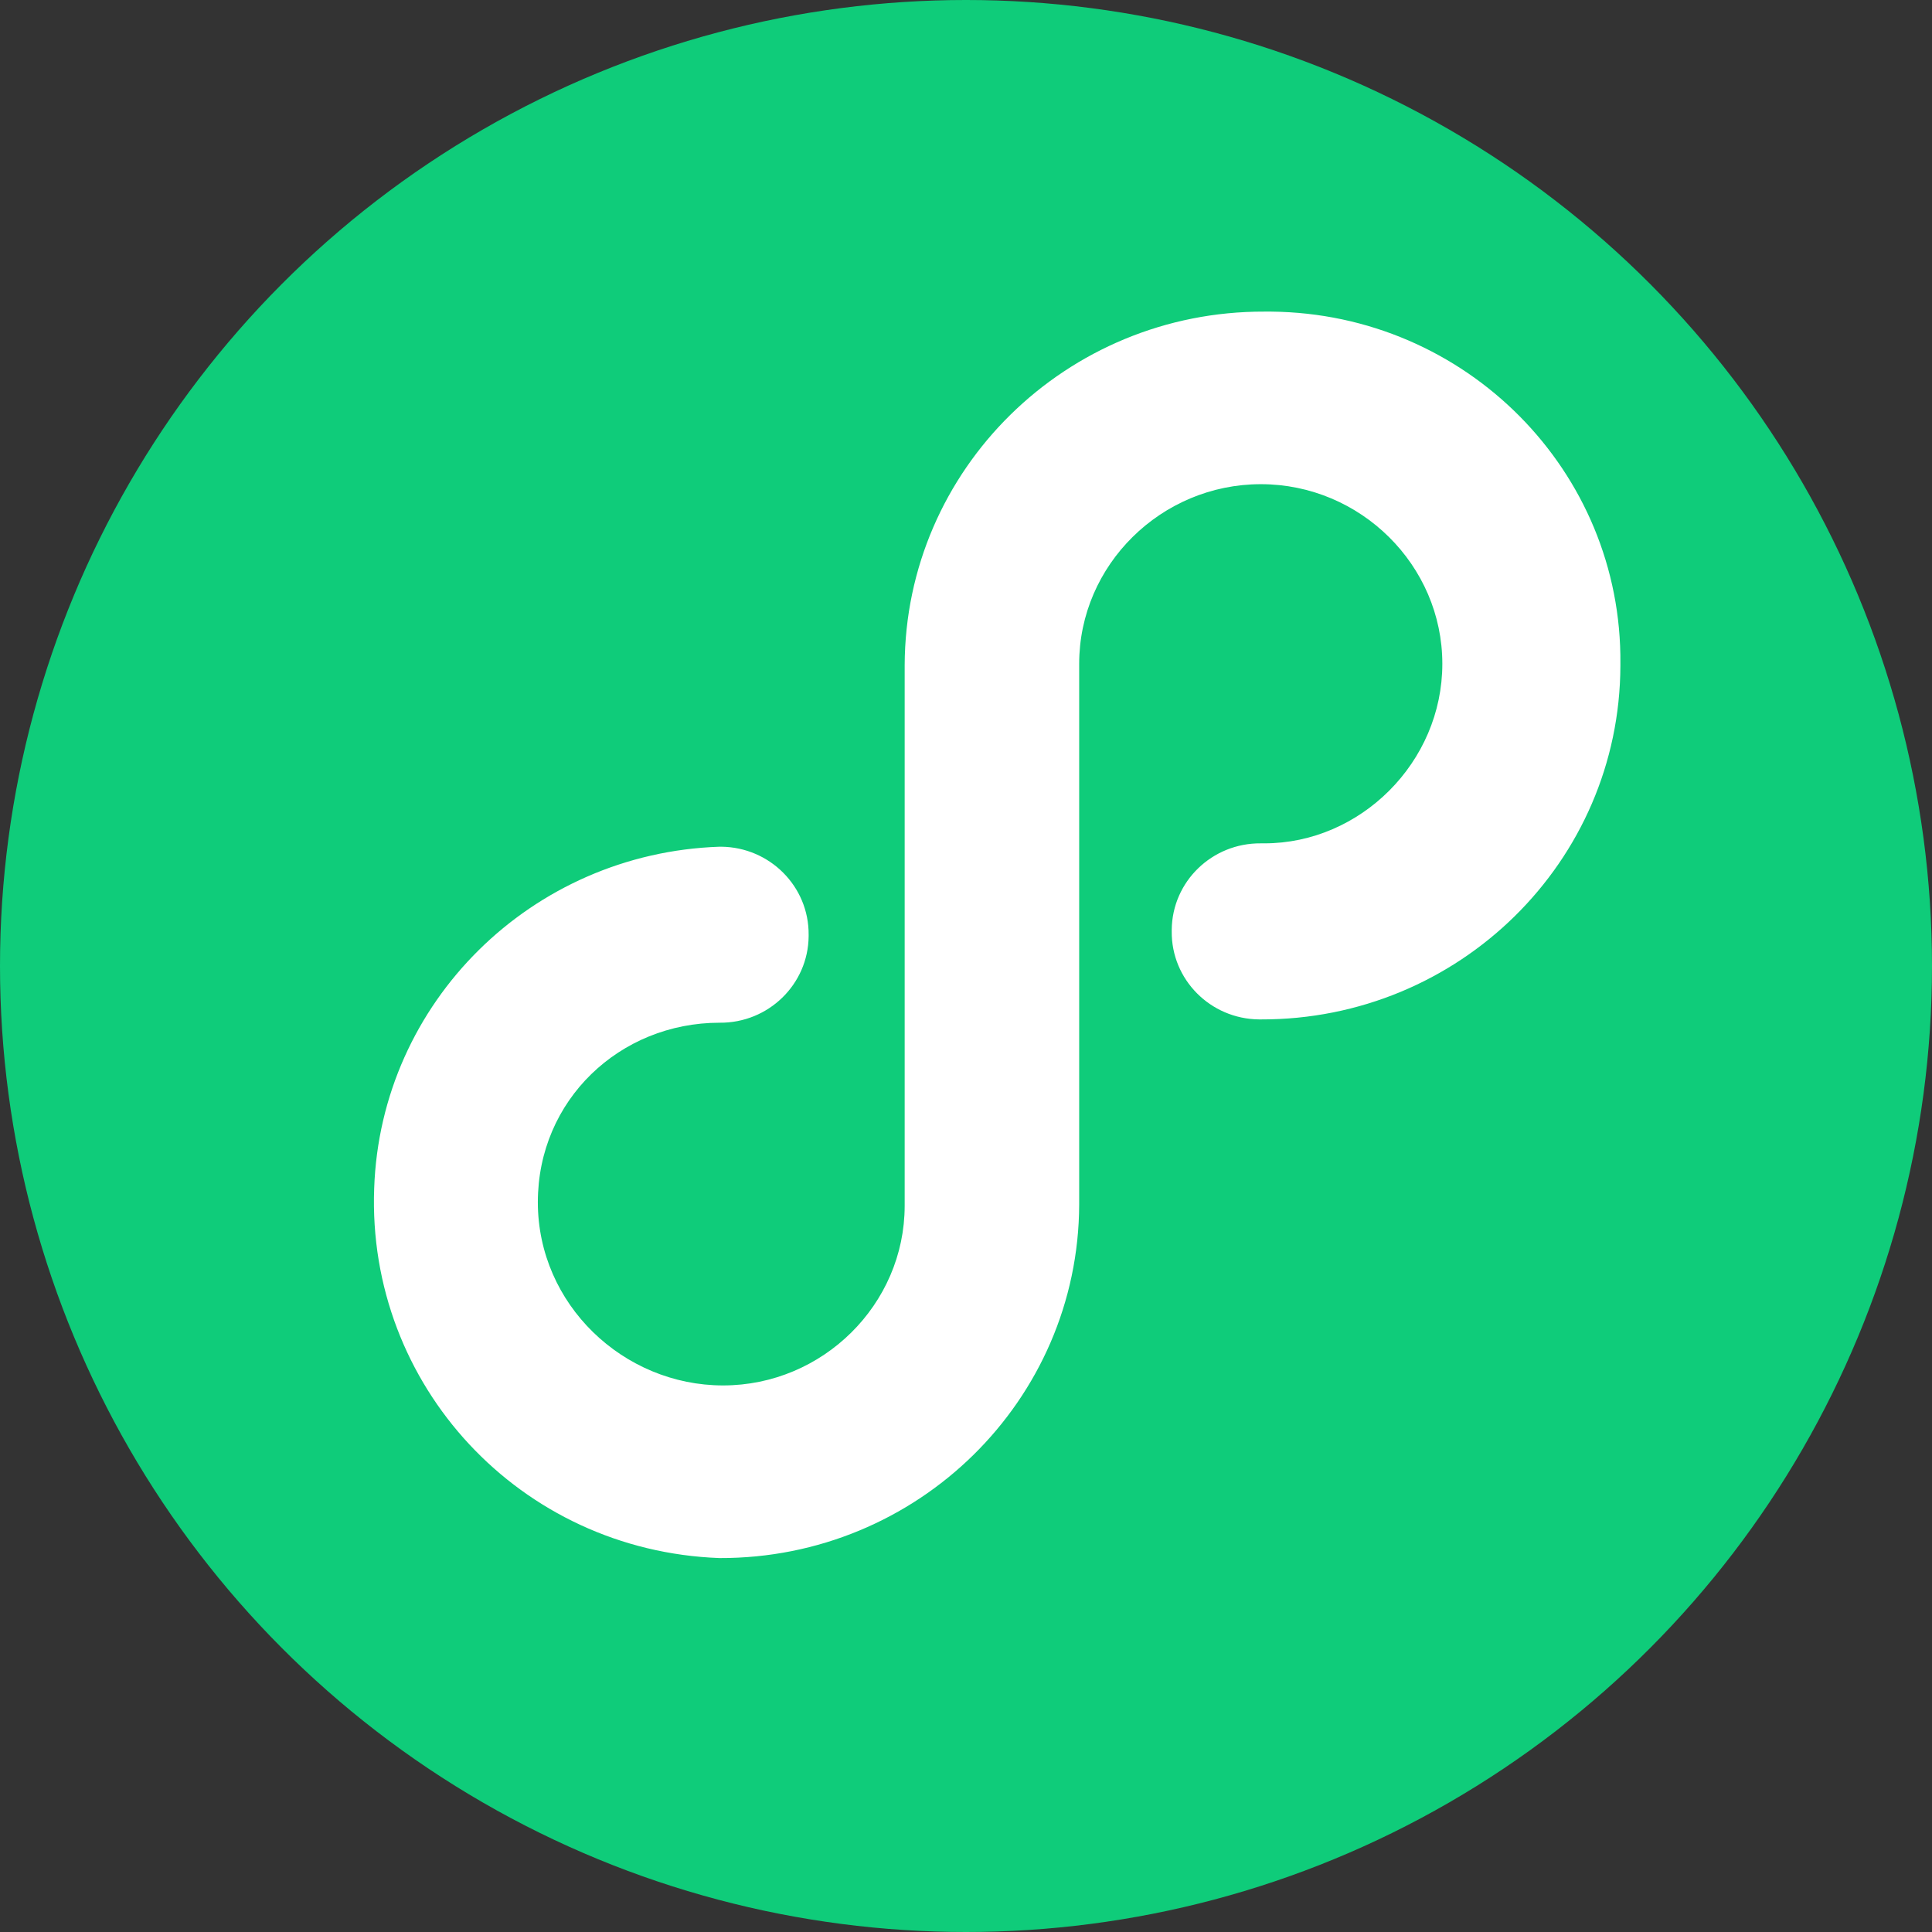
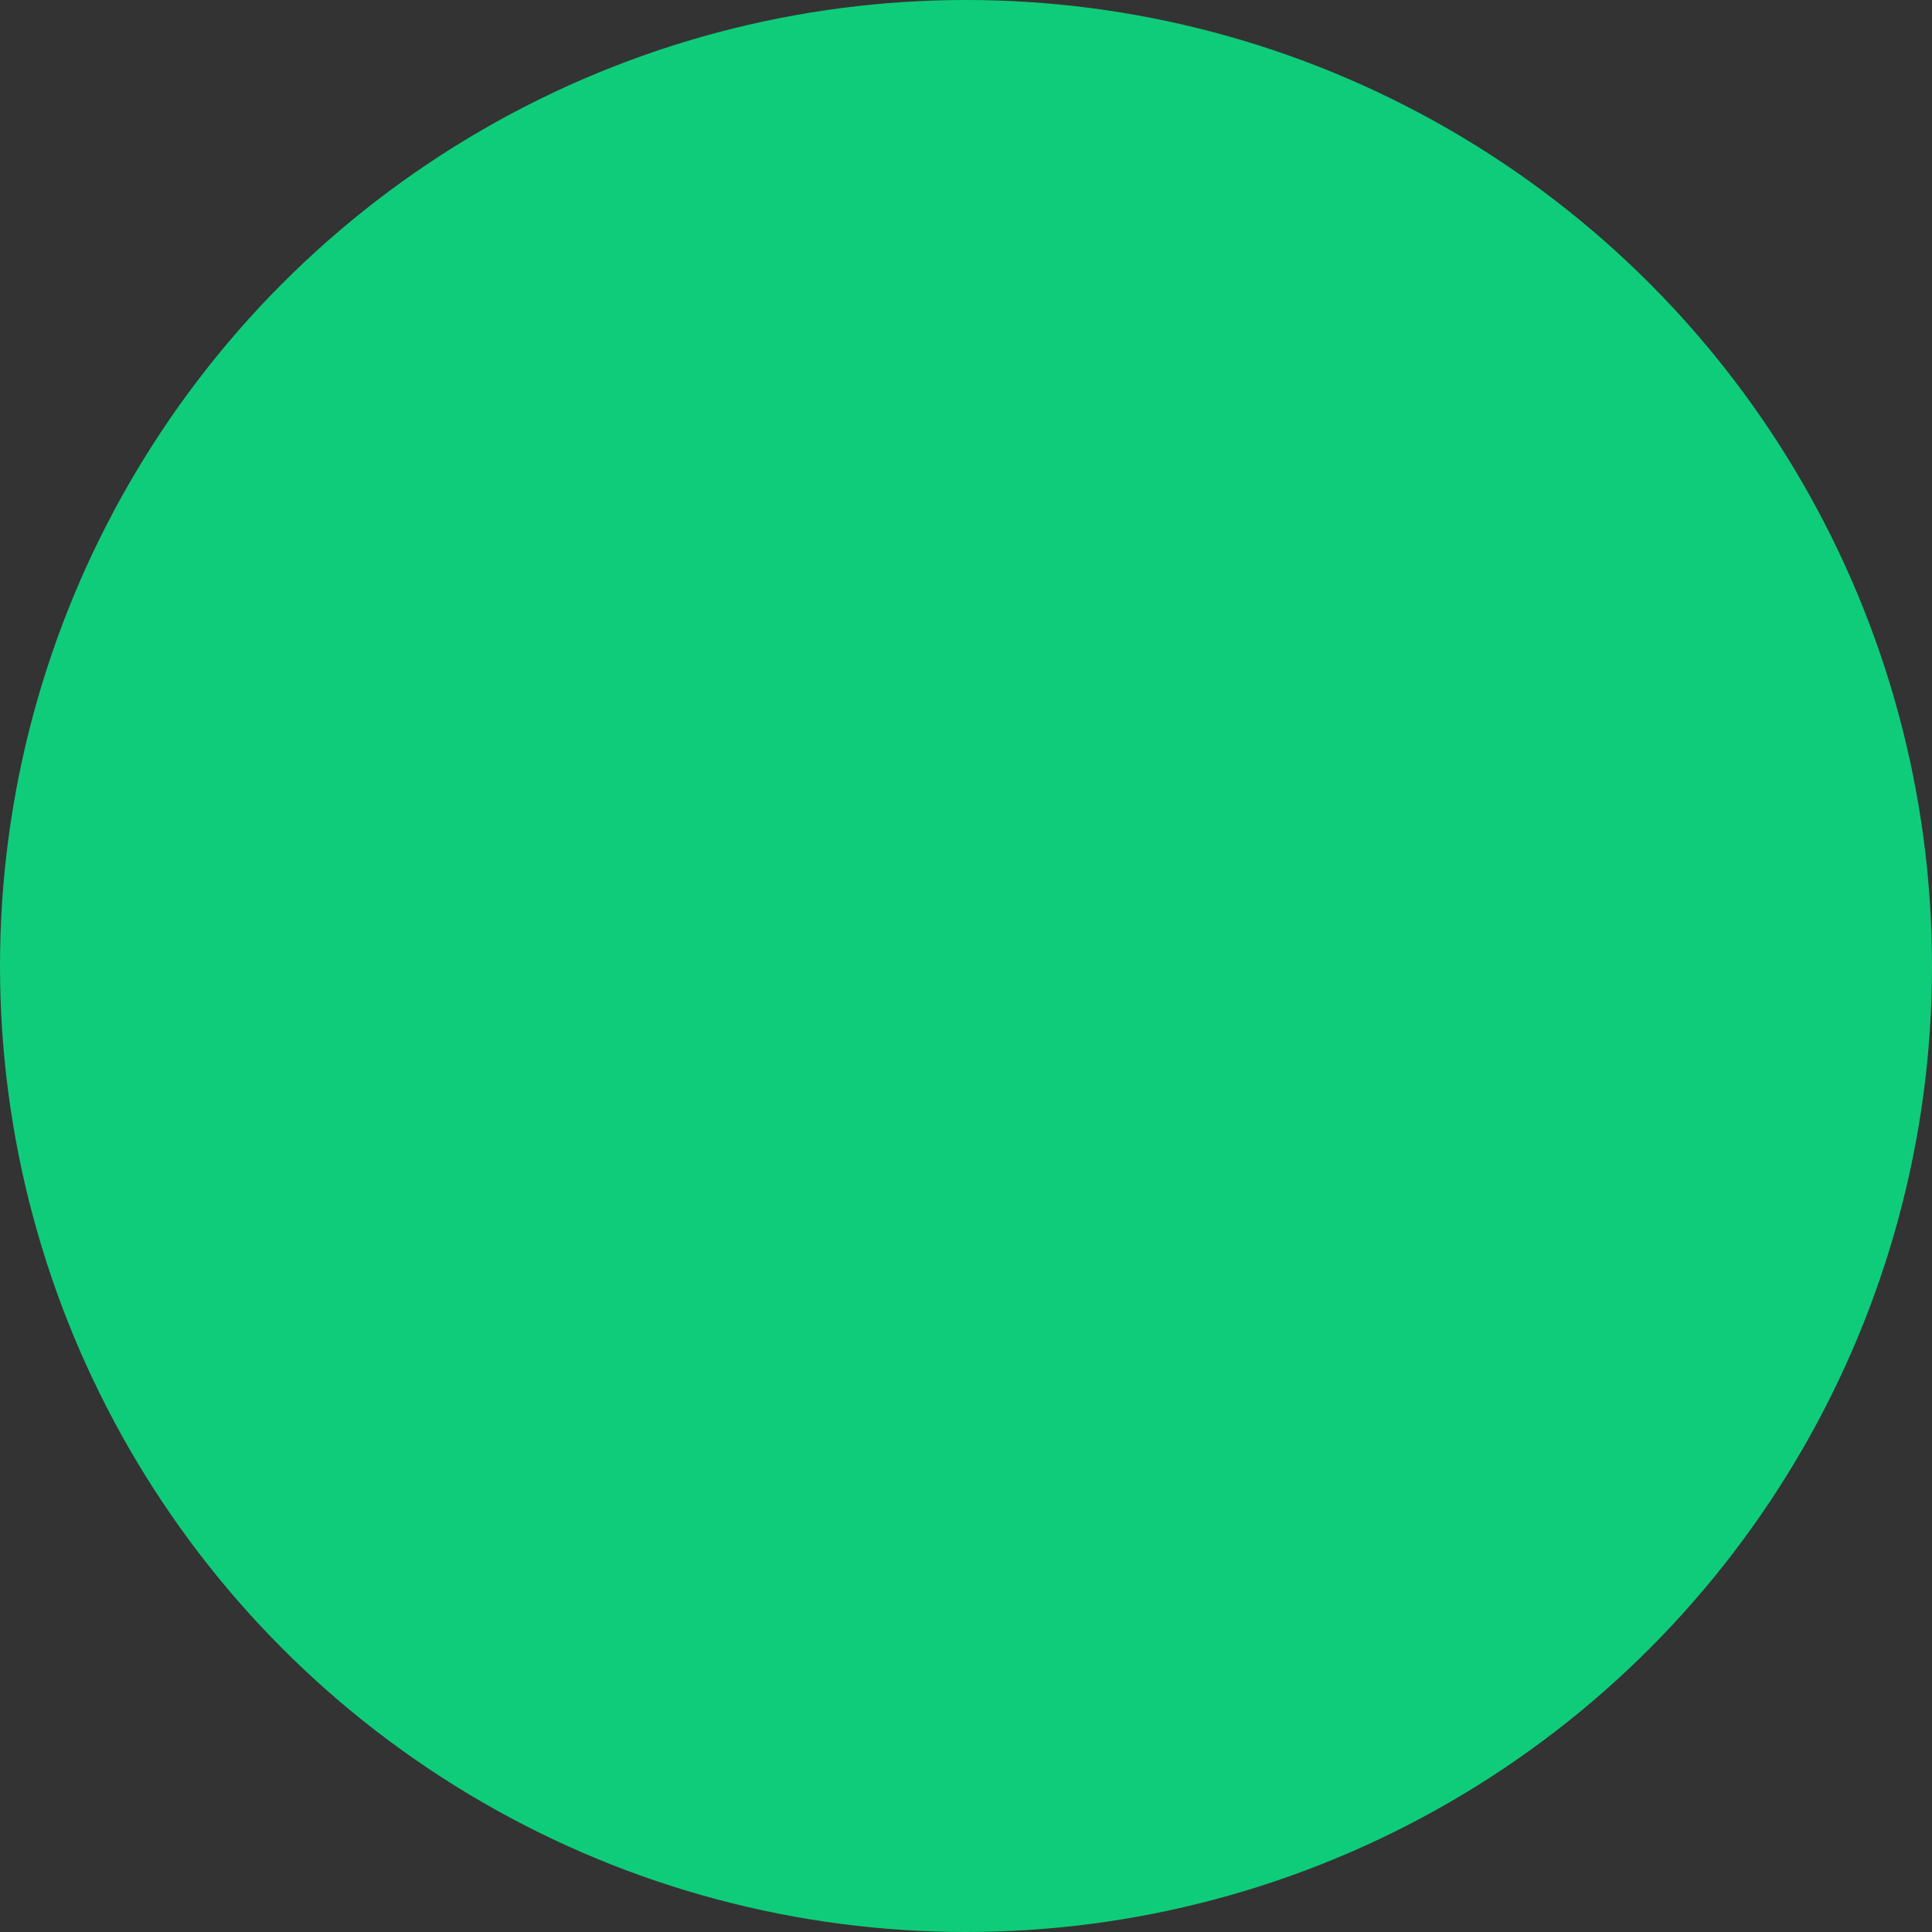
<svg xmlns="http://www.w3.org/2000/svg" width="31" height="31" viewBox="0 0 31 31" fill="none">
  <rect x="0" y="0" width="31" height="31" fill="#333333" stroke="none" />
  <circle cx="15.5" cy="15.5" r="15.5" fill="#0FCC7A" />
  <g clip-path="url(#clip0_2198_1150)">
-     <path d="M20.288 5C17.109 4.99 14.526 7.531 14.516 10.673C14.516 10.683 14.516 10.693 14.516 10.704V19.346C14.516 20.93 13.201 22.23 11.602 22.23C10.002 22.23 8.63 20.93 8.63 19.29C8.63 17.65 9.945 16.41 11.547 16.41C12.329 16.417 12.968 15.795 12.975 15.023C12.975 15.014 12.975 15.007 12.975 14.998C12.981 14.224 12.352 13.593 11.571 13.586C11.562 13.586 11.555 13.586 11.546 13.586C8.527 13.688 6.106 16.083 6.004 19.067C5.886 22.23 8.346 24.883 11.545 25C14.723 25.01 17.306 22.469 17.316 19.327C17.316 19.315 17.316 19.303 17.316 19.292V10.651C17.316 9.067 18.631 7.769 20.231 7.769C21.83 7.769 23.143 9.069 23.143 10.651C23.143 12.232 21.828 13.532 20.288 13.532H20.231C19.448 13.525 18.808 14.145 18.801 14.919C18.801 14.927 18.801 14.935 18.801 14.944C18.793 15.717 19.421 16.35 20.203 16.357C20.212 16.357 20.221 16.357 20.231 16.357C23.409 16.366 25.991 13.825 26 10.683C26 10.672 26 10.661 26 10.652C26.031 7.56 23.522 5.03 20.397 5C20.36 5 20.323 5 20.285 5H20.288Z" fill="white" />
-   </g>
+     </g>
  <defs>
    <clipPath id="clip0_2198_1150">
-       <rect width="20" height="20" fill="white" transform="translate(6 5)" />
-     </clipPath>
+       </clipPath>
  </defs>
</svg>